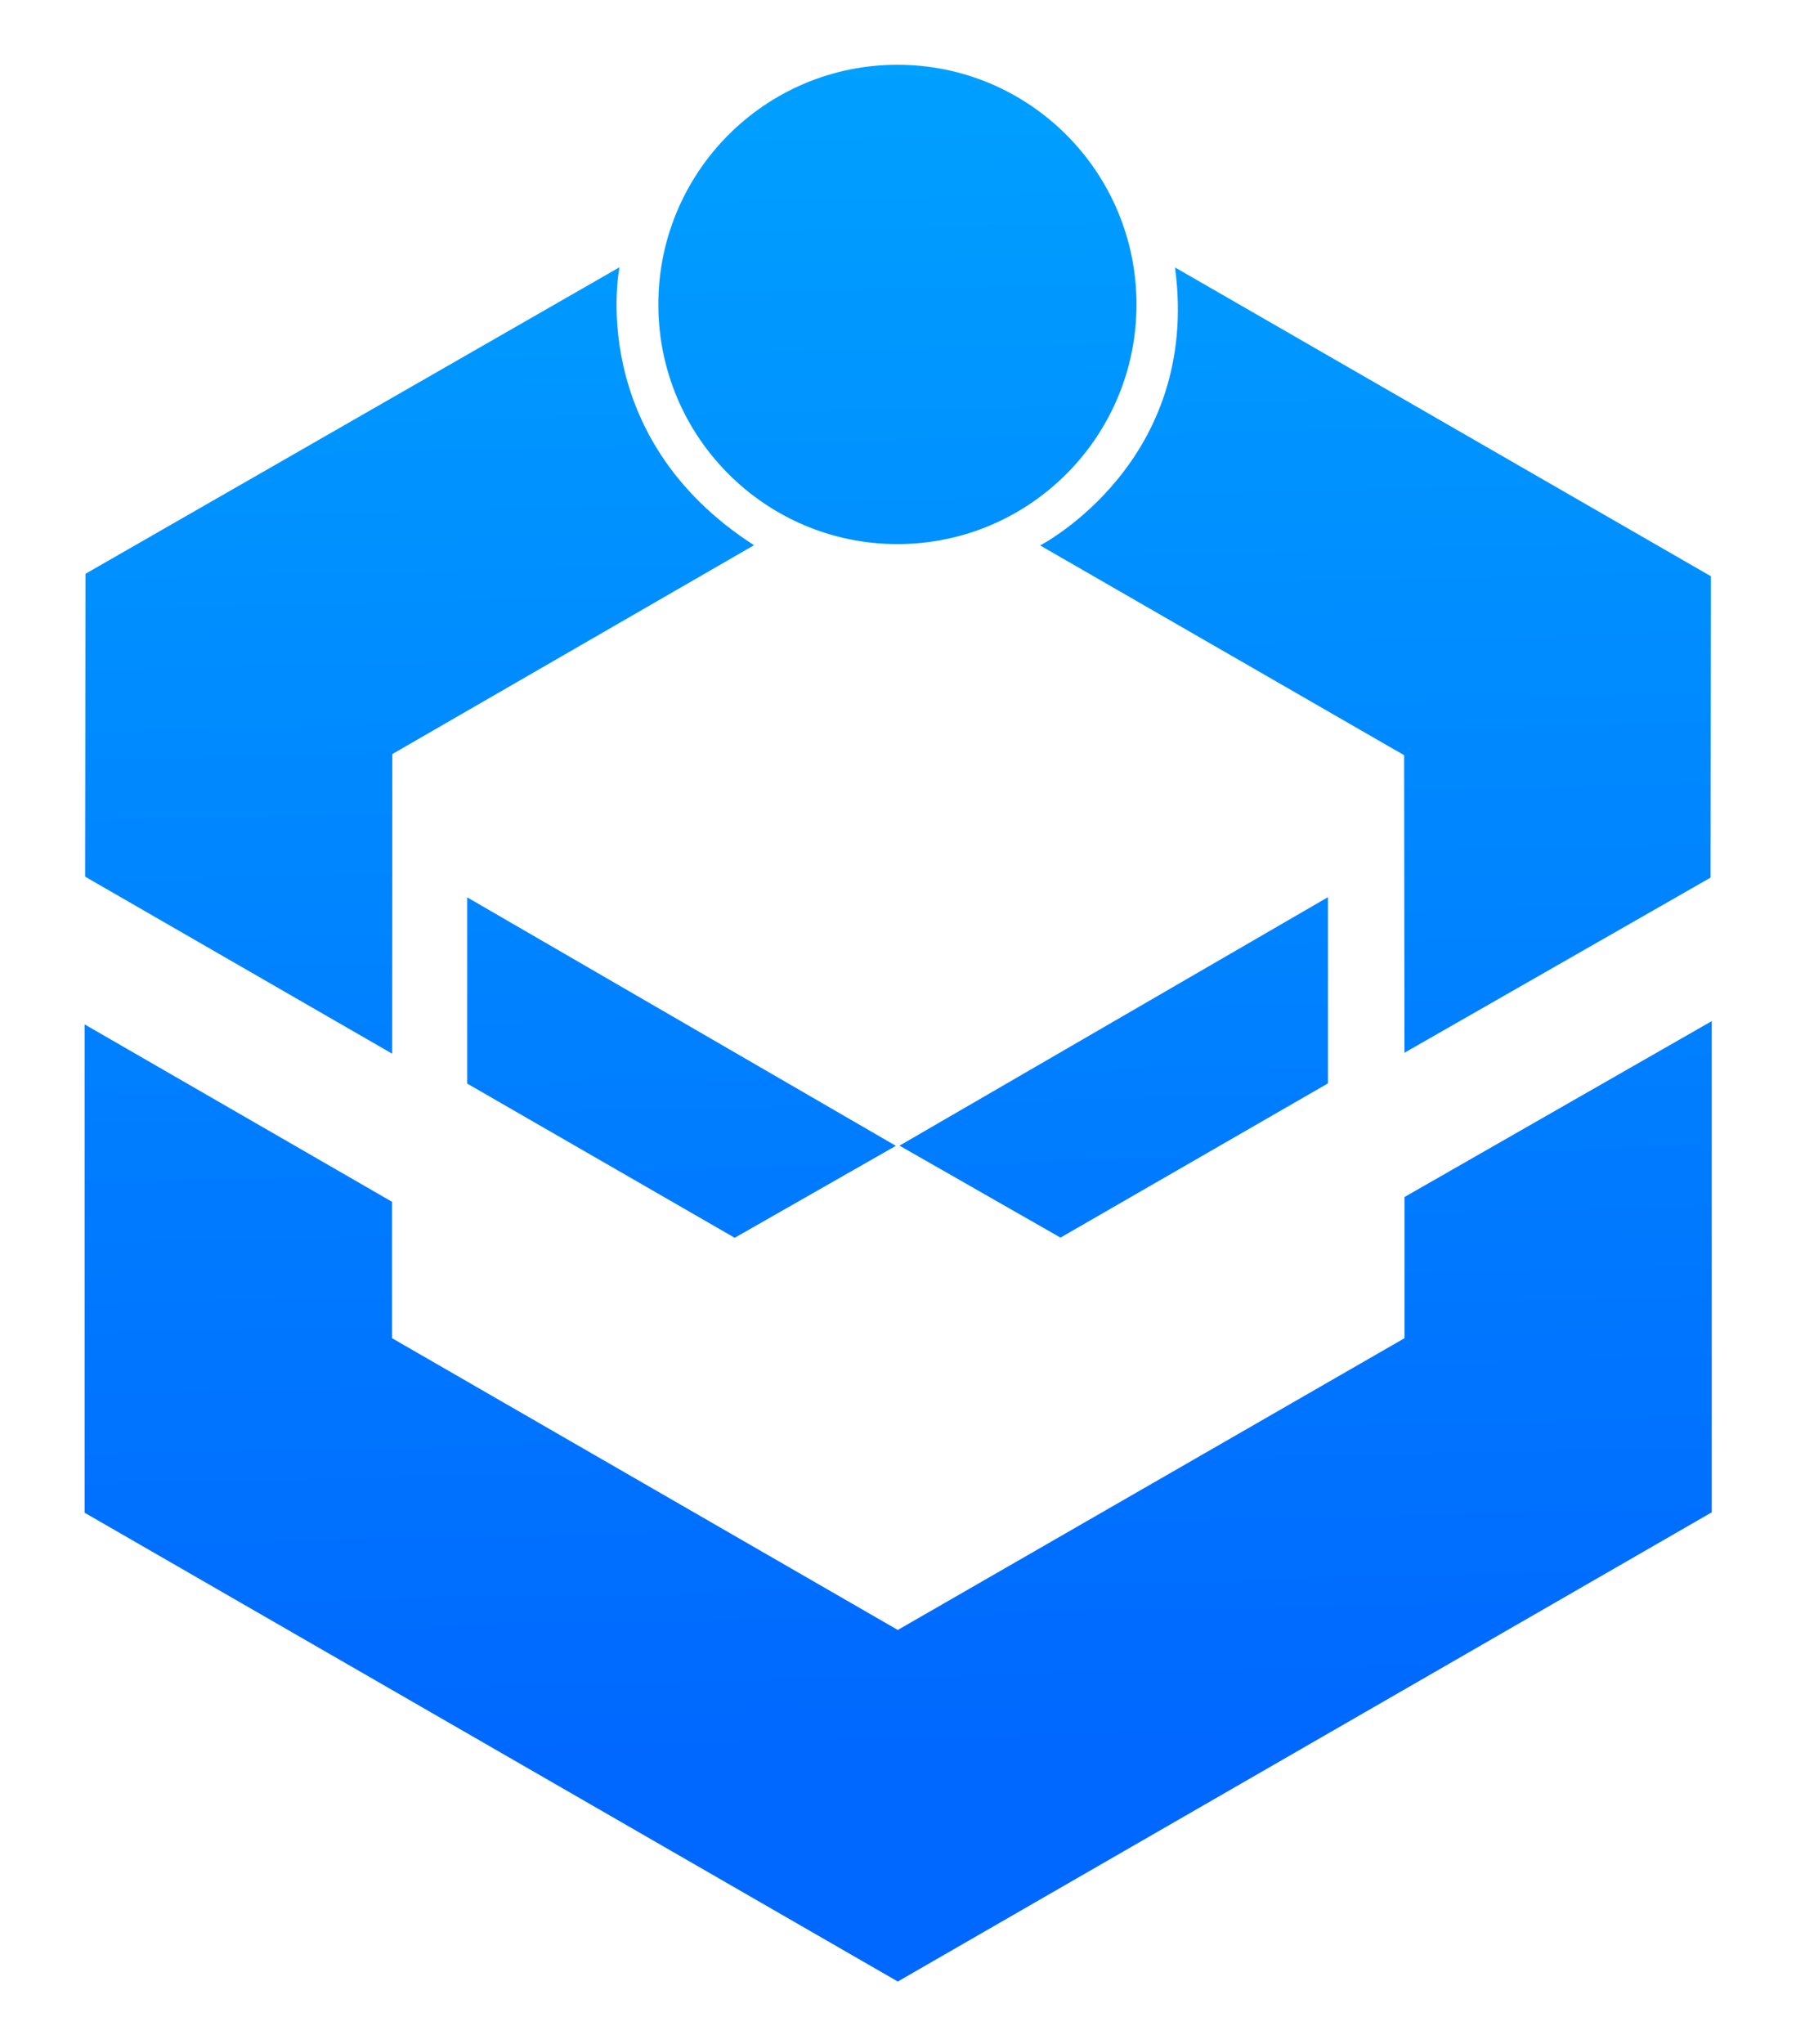
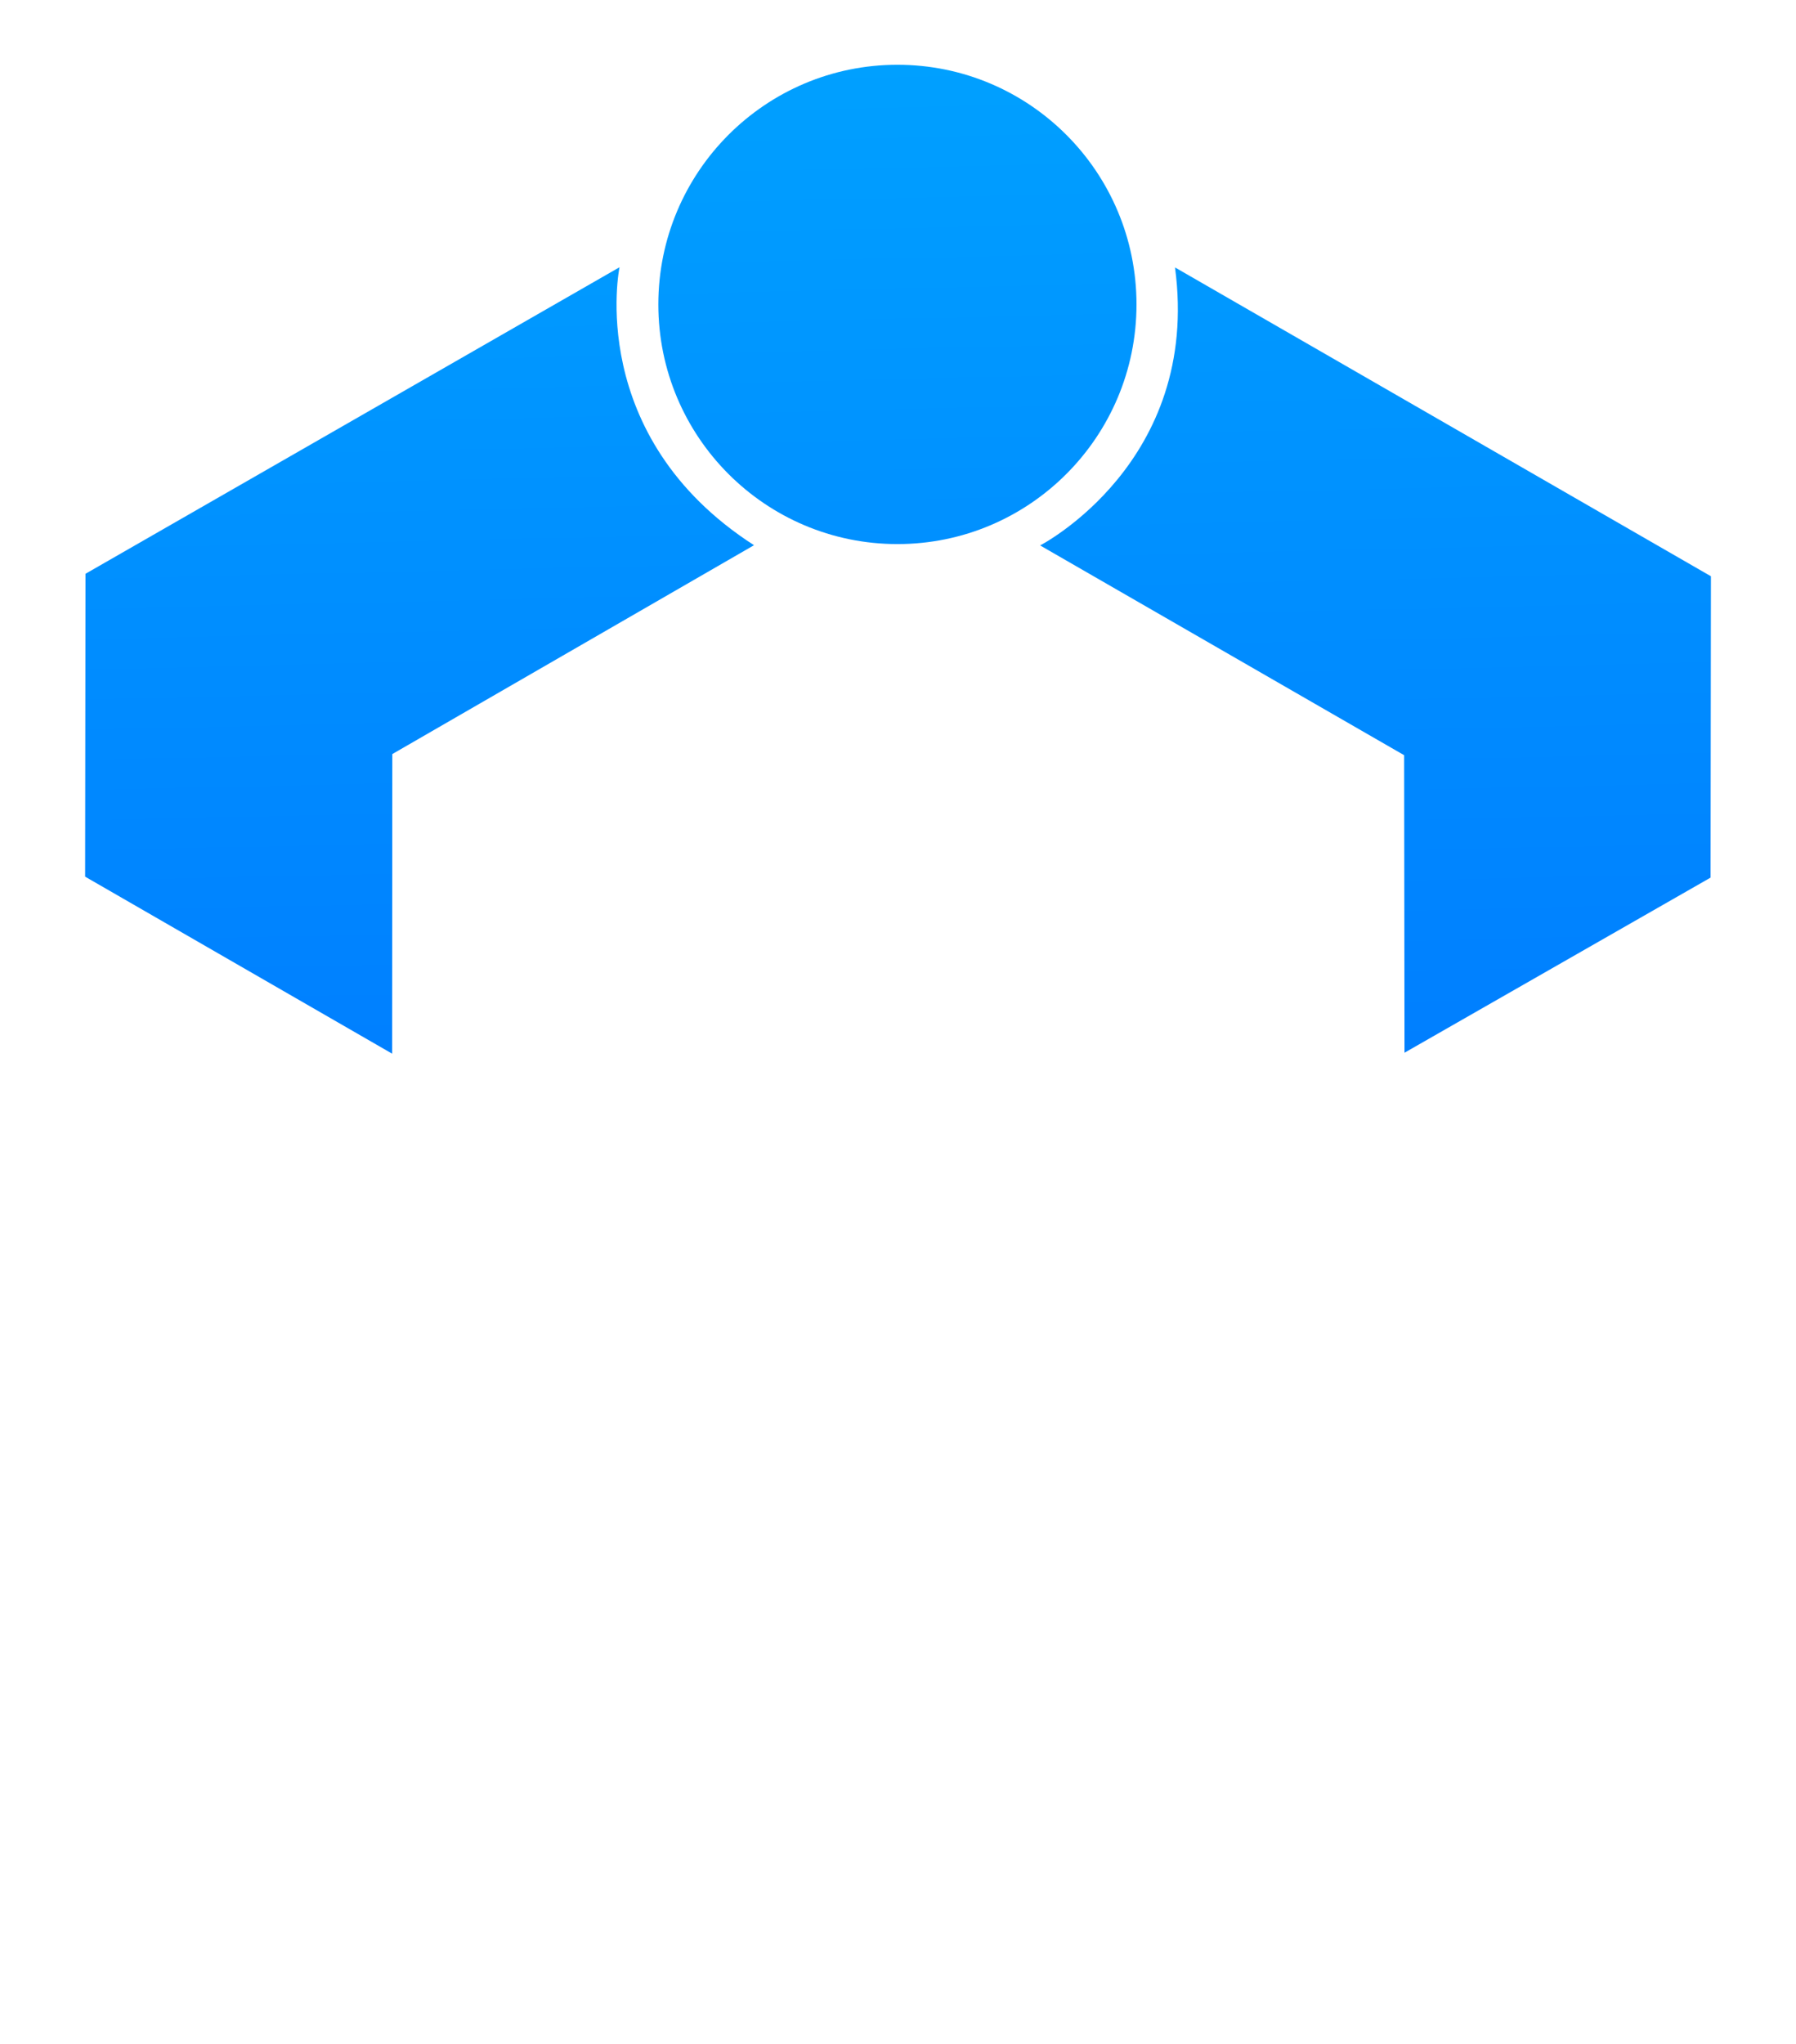
<svg xmlns="http://www.w3.org/2000/svg" width="138" height="157" viewBox="0 0 68 77" fill="none">
  <g id="SHIDO - Logo + Text 1">
    <g id="Group">
      <g id="Group_2">
-         <path id="Vector" d="M3.203 38.587L14.842 45.301V50.463L33.992 61.506L53.179 50.463V45.12L64.81 38.464V57.054L33.992 74.811L3.203 57.069V38.587Z" fill="url(#paint0_linear_159_17)" />
        <path id="Vector_2" d="M14.847 39.696L3.223 32.997L3.237 21.534L23.456 9.933C23.456 9.933 22.133 16.321 28.548 20.453L14.854 28.357L14.847 39.696Z" fill="url(#paint1_linear_159_17)" />
        <path id="Vector_3" d="M39.381 20.461C39.381 20.461 45.476 17.321 44.488 9.94L64.779 21.628L64.765 33.033L53.177 39.66L53.163 28.4L39.381 20.461Z" fill="url(#paint2_linear_159_17)" />
-         <path id="Vector_4" d="M33.919 43.184L27.817 46.664L17.689 40.828V33.78L33.919 43.184Z" fill="url(#paint3_linear_159_17)" />
-         <path id="Vector_5" d="M34.057 43.177L40.152 46.657L50.279 40.82V33.773L34.057 43.177Z" fill="url(#paint4_linear_159_17)" />
        <path id="Vector_6" d="M33.978 20.41C38.977 20.41 43.03 16.349 43.03 11.34C43.03 6.33 38.977 2.27 33.978 2.27C28.979 2.27 24.926 6.33 24.926 11.34C24.926 16.349 28.979 20.41 33.978 20.41Z" fill="url(#paint5_linear_159_17)" />
      </g>
    </g>
  </g>
  <defs>
    <linearGradient id="paint0_linear_159_17" x1="32.797" y1="-4.66" x2="34.422" y2="66.137" gradientUnits="userSpaceOnUse">
      <stop stop-color="#00A6FF" />
      <stop offset="1" stop-color="#0068FF" />
    </linearGradient>
    <linearGradient id="paint1_linear_159_17" x1="15.174" y1="-4.255" x2="16.798" y2="66.541" gradientUnits="userSpaceOnUse">
      <stop stop-color="#00A6FF" />
      <stop offset="1" stop-color="#0068FF" />
    </linearGradient>
    <linearGradient id="paint2_linear_159_17" x1="51.48" y1="-5.088" x2="53.104" y2="65.708" gradientUnits="userSpaceOnUse">
      <stop stop-color="#00A6FF" />
      <stop offset="1" stop-color="#0068FF" />
    </linearGradient>
    <linearGradient id="paint3_linear_159_17" x1="24.733" y1="-4.474" x2="26.357" y2="66.322" gradientUnits="userSpaceOnUse">
      <stop stop-color="#00A6FF" />
      <stop offset="1" stop-color="#0068FF" />
    </linearGradient>
    <linearGradient id="paint4_linear_159_17" x1="41.172" y1="-4.852" x2="42.796" y2="65.945" gradientUnits="userSpaceOnUse">
      <stop stop-color="#00A6FF" />
      <stop offset="1" stop-color="#0068FF" />
    </linearGradient>
    <linearGradient id="paint5_linear_159_17" x1="33.61" y1="-4.678" x2="35.234" y2="66.118" gradientUnits="userSpaceOnUse">
      <stop stop-color="#00A6FF" />
      <stop offset="1" stop-color="#0068FF" />
    </linearGradient>
  </defs>
</svg>